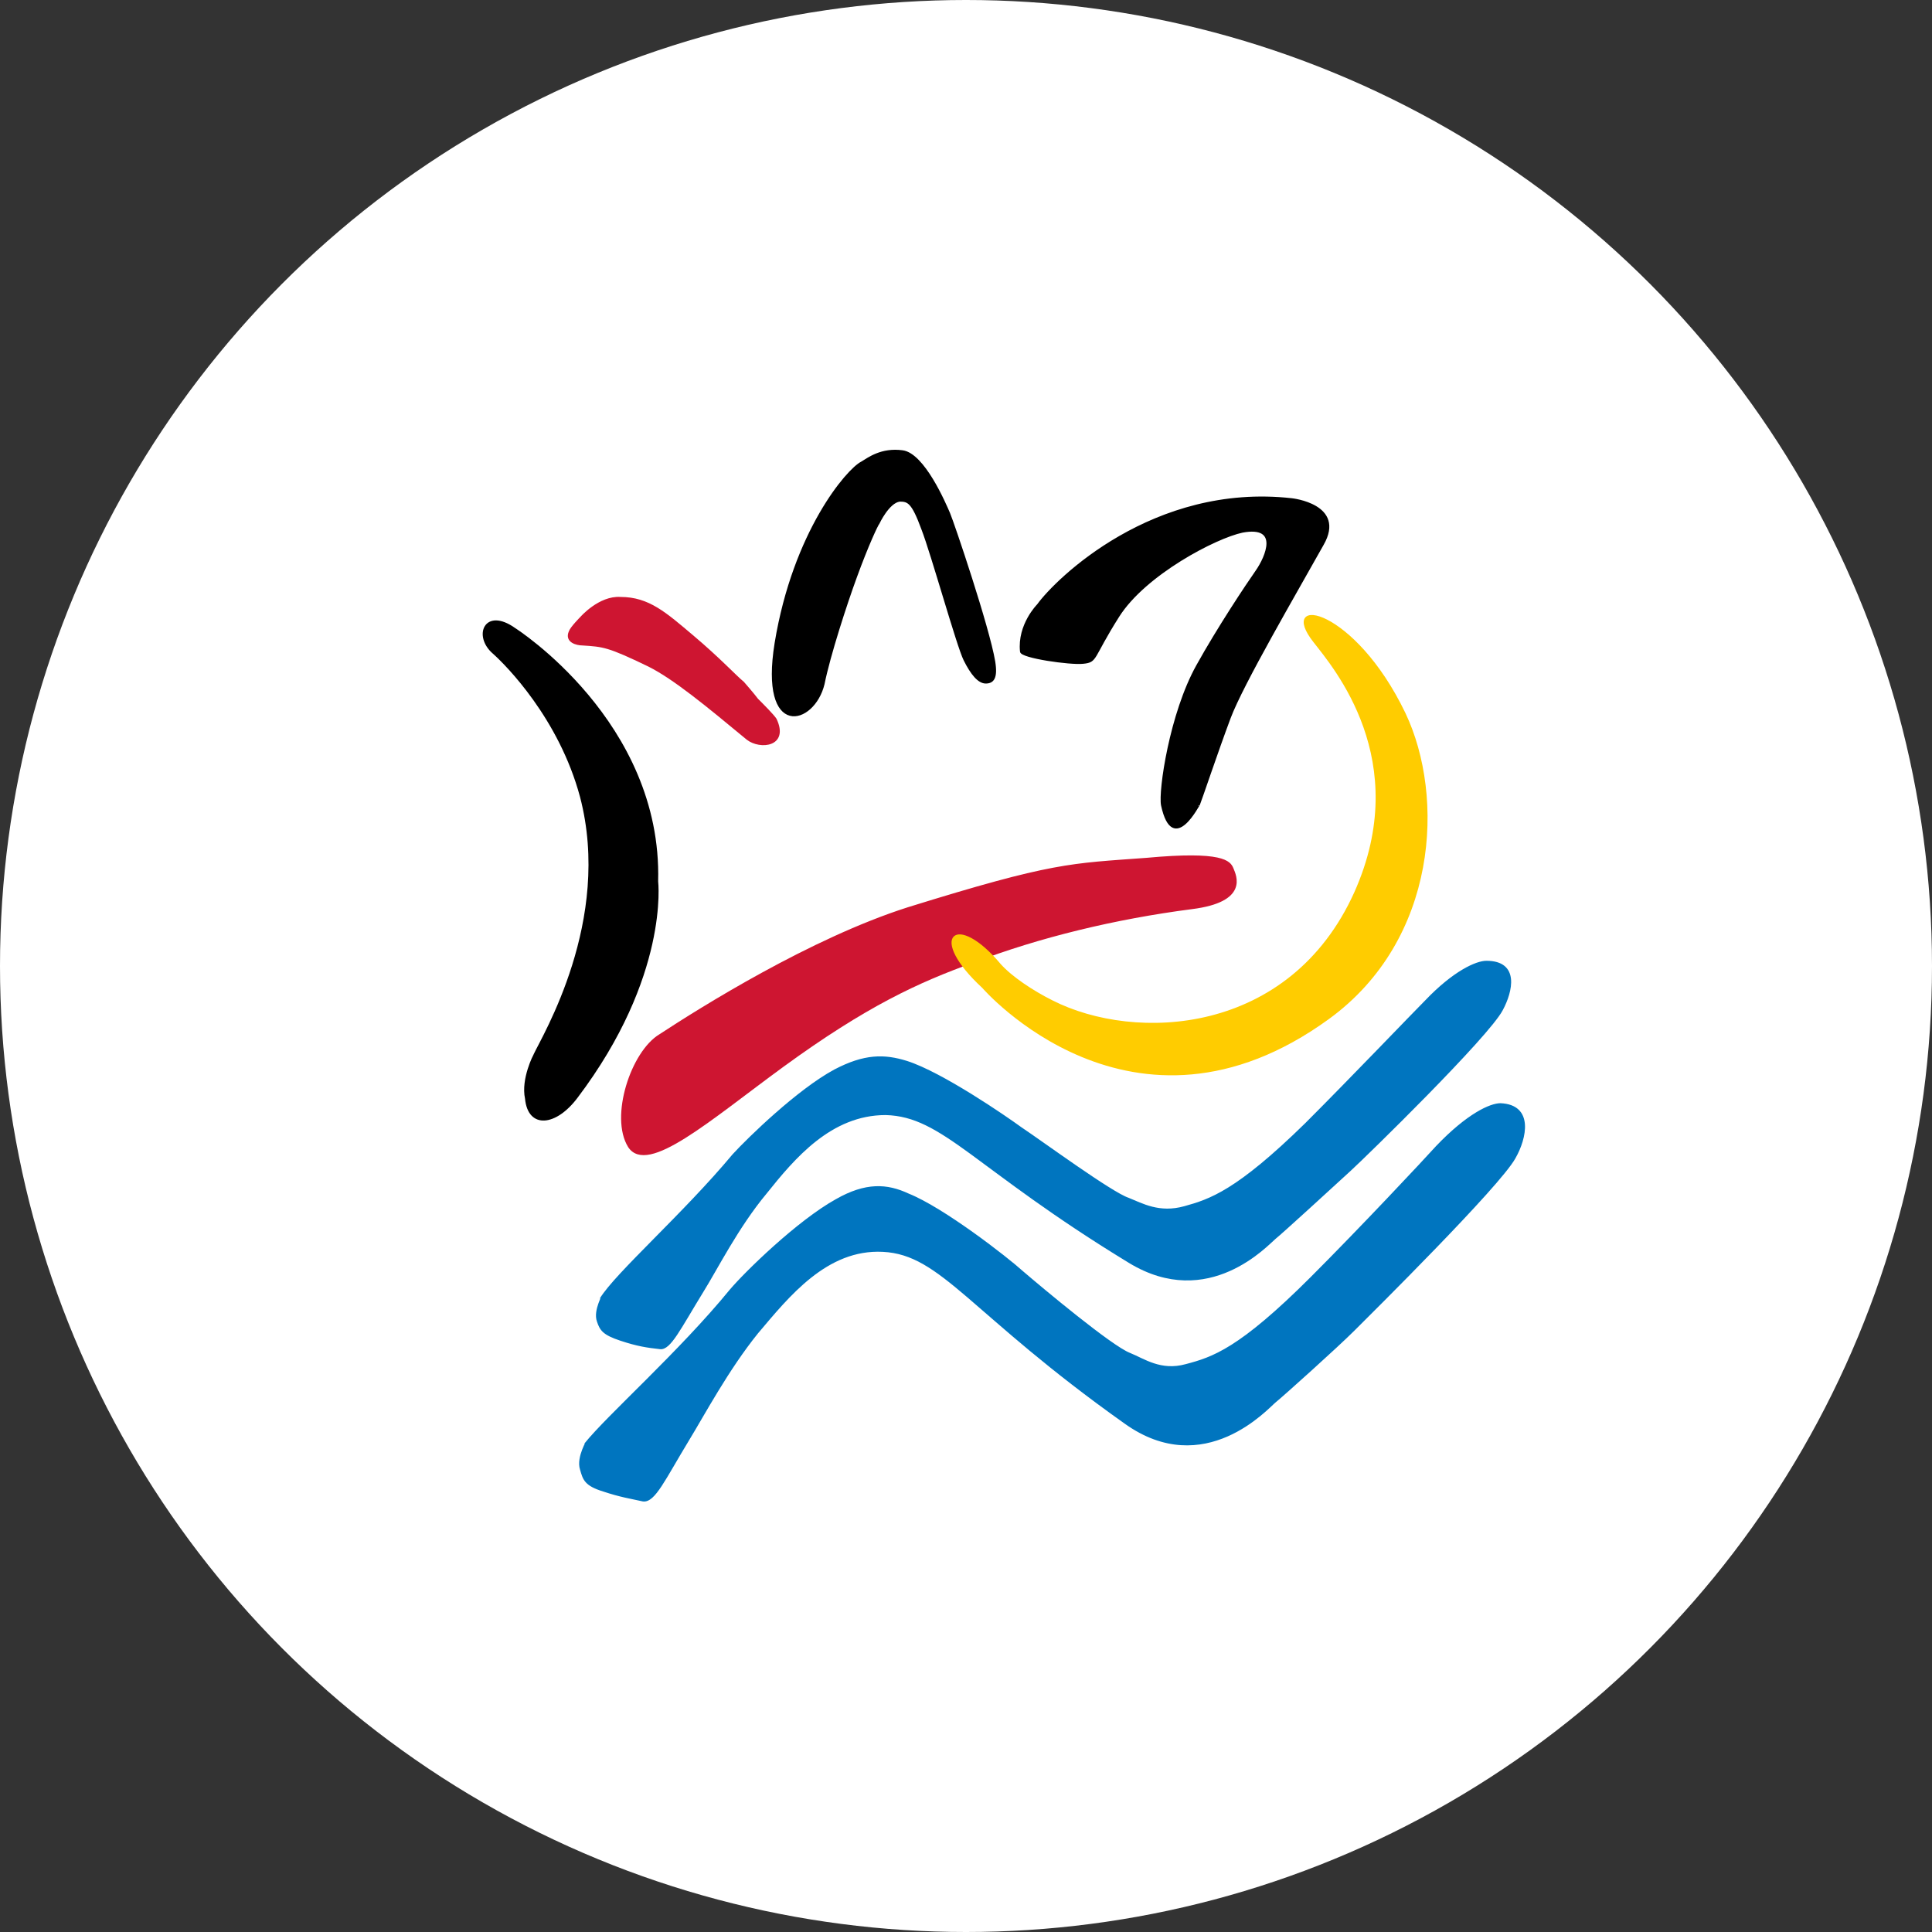
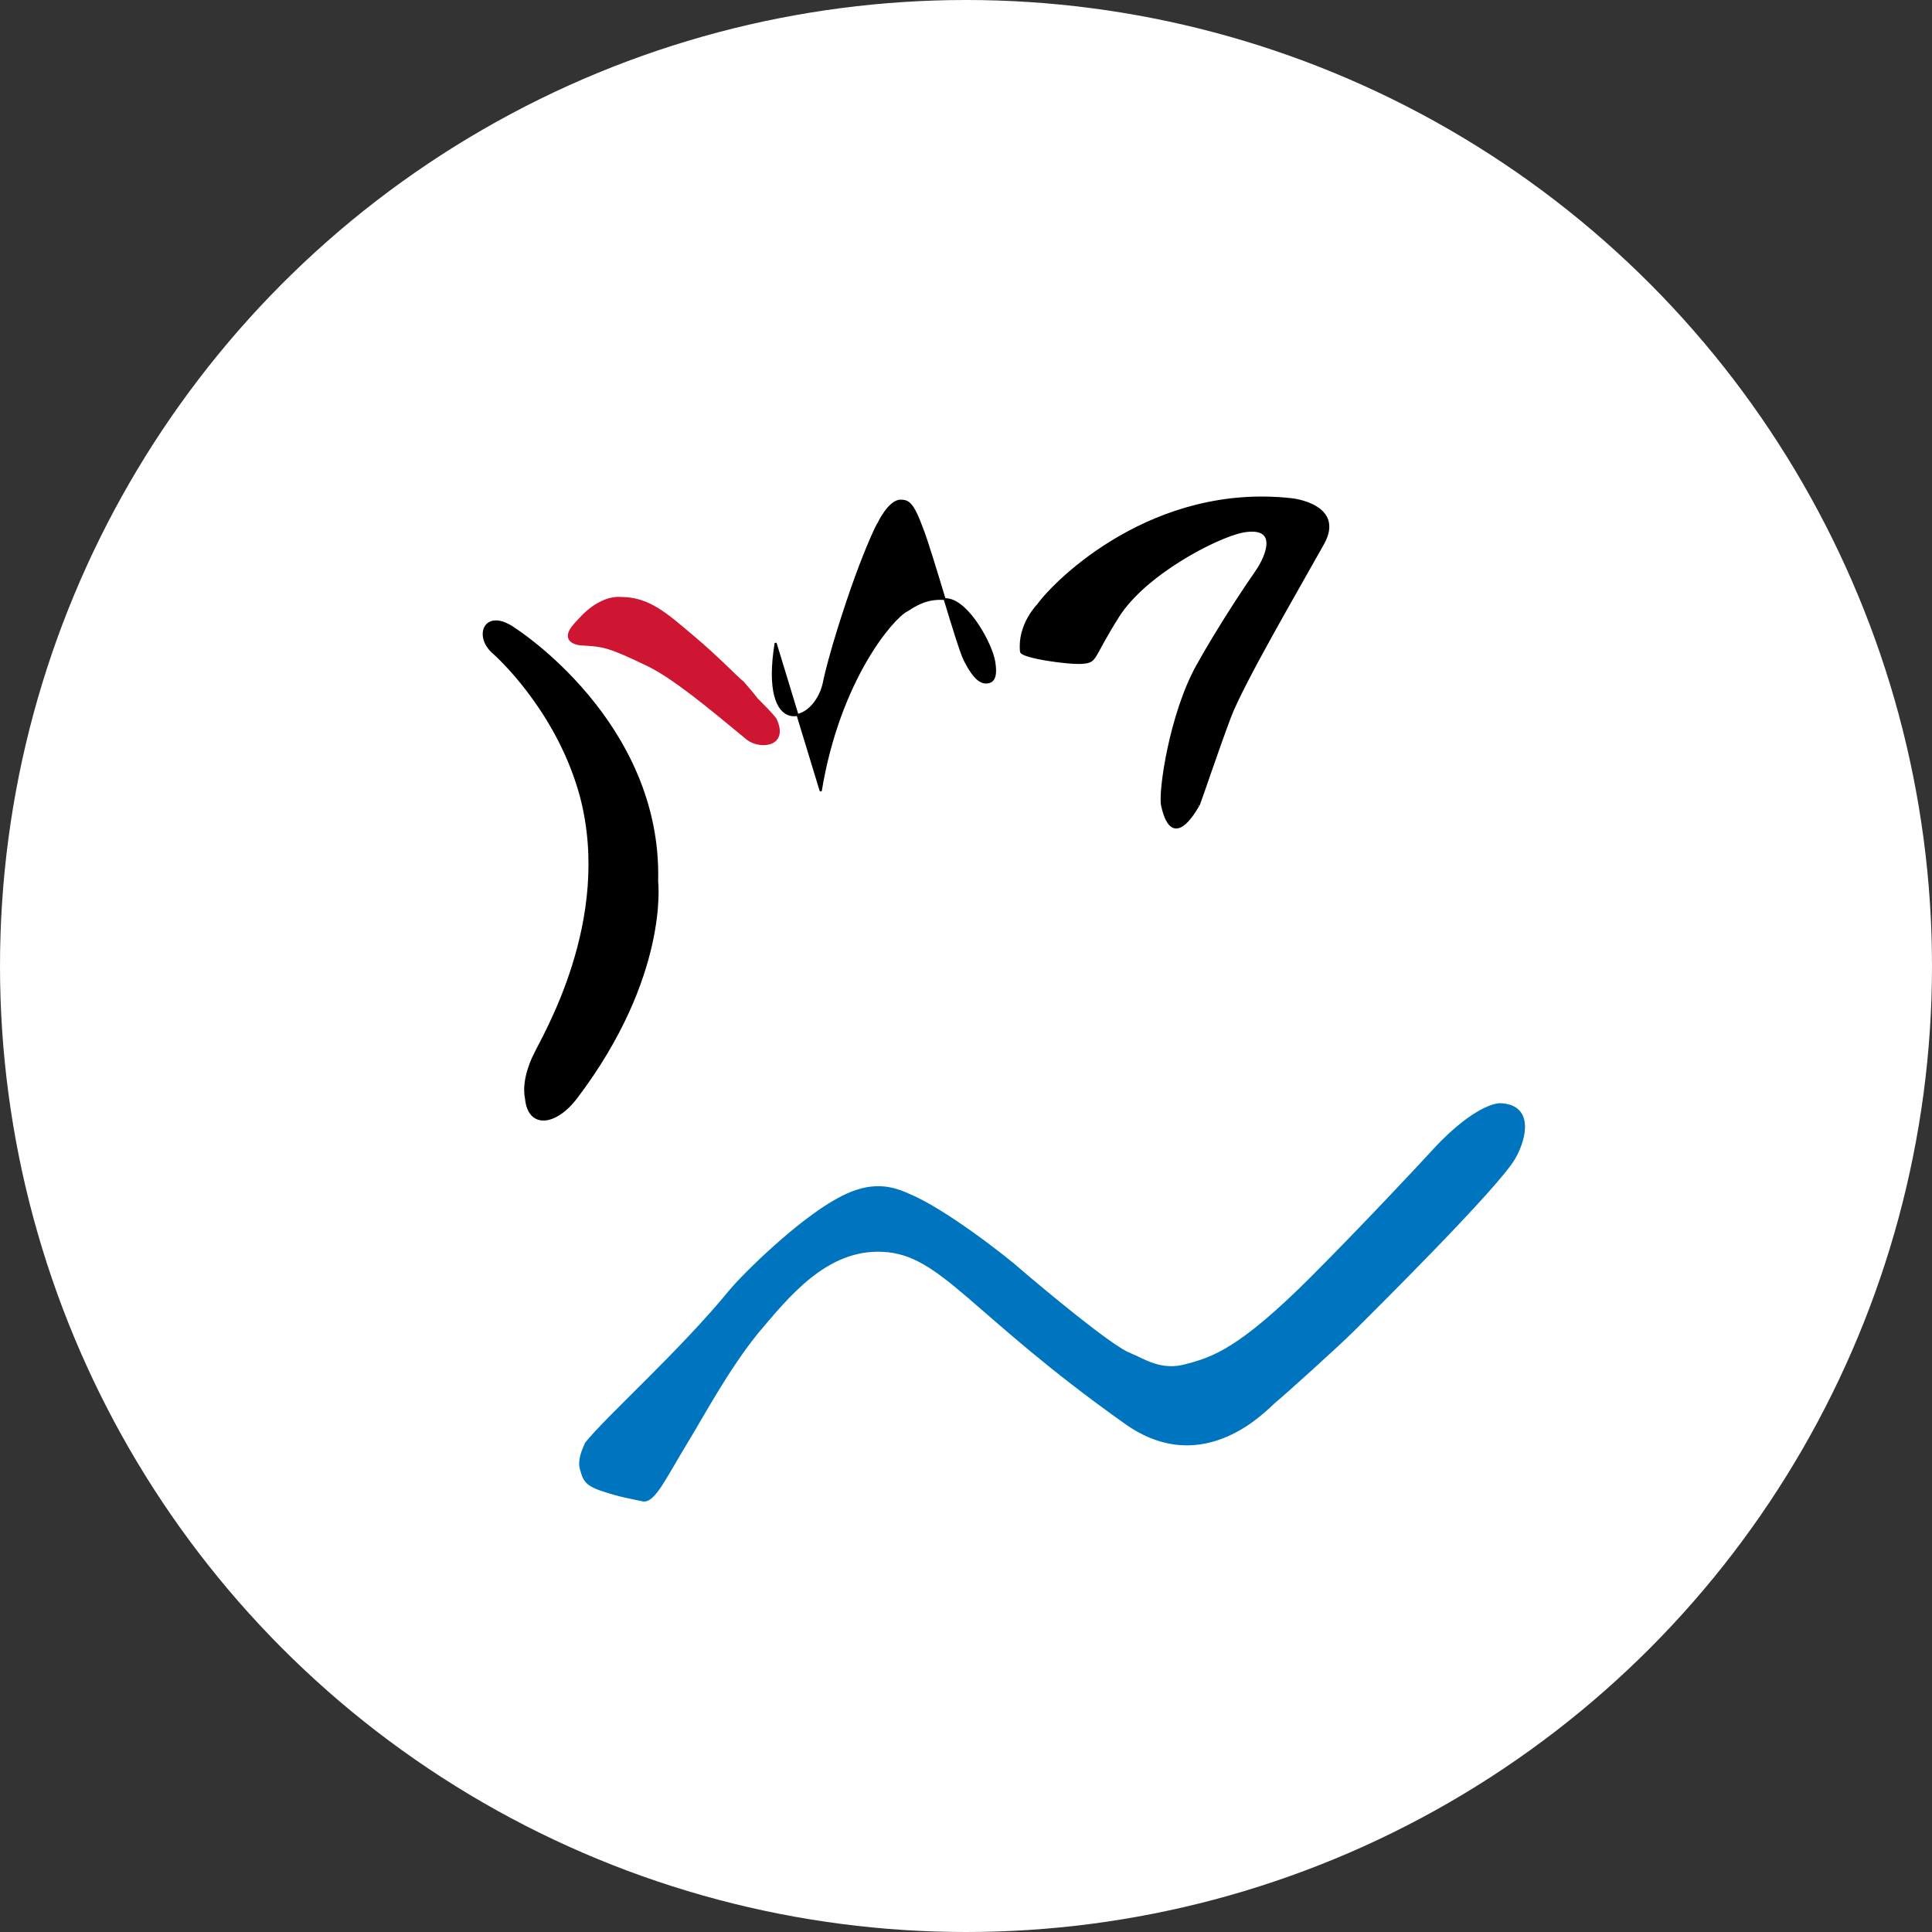
<svg xmlns="http://www.w3.org/2000/svg" id="Ebene_2" viewBox="0 0 137 137">
  <rect x="0" y="0" width="137" height="137" fill="#333333" stroke="none" />
  <defs>
    <style>.cls-1{fill:none;}.cls-2{fill:#fff;}.cls-3{fill:#ce1531;stroke:#ce1531;}.cls-3,.cls-4,.cls-5,.cls-6{stroke-width:.14px;}.cls-4{fill:#0075bf;stroke:#0075bf;}.cls-5{fill:#fc0;stroke:#fc0;}.cls-6{stroke:#000;}</style>
  </defs>
  <g id="Ebene_1-2">
    <g id="Ellipse_1">
      <circle class="cls-2" cx="68.5" cy="68.5" r="68.5" />
      <circle class="cls-1" cx="68.5" cy="68.5" r="68" />
    </g>
-     <path class="cls-6" d="M55,45.6c-1.1,6.8,2.7,5.8,3.4,2.9,.4-2,1.6-5.7,2.3-7.6,.8-2.2,1.5-3.7,1.6-3.8,0,0,.7-1.5,1.5-1.6,.6,0,.9,.1,1.6,2,.7,1.8,2.5,8.3,3,9.3s1,1.6,1.5,1.6,.8-.3,.6-1.5c-.4-2.4-2.9-9.8-3.2-10.5s-1.8-4.2-3.3-4.4c-1.5-.2-2.4,.5-2.9,.8-1,.5-4.8,4.9-6.1,12.8Z" />
+     <path class="cls-6" d="M55,45.6c-1.1,6.8,2.7,5.8,3.4,2.9,.4-2,1.6-5.7,2.3-7.6,.8-2.2,1.5-3.7,1.6-3.8,0,0,.7-1.5,1.5-1.6,.6,0,.9,.1,1.6,2,.7,1.8,2.5,8.3,3,9.3s1,1.6,1.5,1.6,.8-.3,.6-1.5s-1.8-4.2-3.3-4.4c-1.5-.2-2.4,.5-2.9,.8-1,.5-4.8,4.9-6.1,12.8Z" />
    <path class="cls-3" d="M41.2,43.8s1.3-1.5,2.8-1.4c2,0,3.2,1.1,5.1,2.7s3.1,2.9,3.6,3.3c0,0,.7,.8,1,1.2,.4,.4,1.1,1.1,1.3,1.4,.9,1.9-1.1,2.1-2,1.4-2.9-2.4-5.2-4.3-7-5.2-2.9-1.4-3.2-1.4-4.7-1.5-.4,0-1.2-.2-.9-.9,.1-.3,.8-1,.8-1Z" />
-     <path class="cls-3" d="M64.4,64.4c10.3-3.2,11.5-3.1,16.9-3.5,5.4-.5,5.9,.2,6.1,.7,.2,.5,1.1,2.3-2.9,2.8-5.4,.7-10.8,2-15.5,3.8-3.9,1.4-7.6,3.1-13.5,7.4-5.2,3.8-9.6,7.7-10.9,5.7-1.3-2.1,.2-6.7,2.2-7.9,2.9-1.9,10.7-6.8,17.6-9Z" />
-     <path class="cls-4" d="M52,81.9c1.1-1.2,4.6-4.6,7.2-6,2.1-1.1,3.5-1.1,5.1-.6,2.5,.8,7,3.9,8.1,4.7,1.5,1,6.4,4.6,7.6,5,1,.4,2.2,1.1,4,.6s3.7-1.1,8.6-5.9c3.3-3.3,7.6-7.8,8.5-8.7,2-2.1,3.6-2.8,4.3-2.8,2.3,0,1.8,2.1,1.1,3.4-1,1.9-9.6,10.3-10.8,11.4-1.2,1.1-4.8,4.4-5.3,4.8-.5,.4-4.7,5.1-10.3,1.7-11-6.7-13.2-10.4-17.3-10.5-3.9,0-6.5,3.1-8.5,5.6-2,2.4-3.5,5.4-4.5,7-1.6,2.6-2.3,4.1-3,4-.9-.1-1.6-.2-2.8-.6s-1.4-.7-1.6-1.3c-.3-.8,.5-2,.2-1.6,1.1-1.8,5.9-6,9.4-10.2Z" />
    <path class="cls-4" d="M51.8,91.5c1.1-1.3,4.8-4.9,7.5-6.4,2.1-1.2,3.6-1.1,5.1-.4,2.5,1,7,4.5,8.1,5.5,1.4,1.2,6.3,5.3,7.6,5.8,1,.4,2.2,1.3,4,.8,1.9-.5,3.8-1.1,8.9-6.2,3.5-3.5,8-8.3,8.9-9.3,2.2-2.3,3.8-3,4.5-3,2.3,.1,1.8,2.4,1,3.8-1.1,2-10.2,11-11.4,12.2s-5.1,4.7-5.6,5.1c-.5,.4-5,5.5-10.6,1.5-11-7.8-13-12-17.2-12.2-4-.2-6.7,3.2-8.9,5.8-2.1,2.6-3.8,5.8-4.9,7.6-1.7,2.8-2.4,4.4-3.2,4.3-.9-.2-1.6-.3-2.8-.7-1.3-.4-1.4-.8-1.6-1.5-.3-.9,.6-2.2,.3-1.8,1.6-2,6.7-6.5,10.3-10.9Z" />
    <path class="cls-6" d="M37.9,74.8c.6-1.3,5.6-9.5,3.3-18.3-1.5-5.6-5.3-9.4-6.2-10.2-1.4-1.2-.6-3.2,1.5-1.7,0,0,10.4,6.6,10.1,17.9,0,0,.8,6.7-5.7,15.3-1.5,2-3.4,2.2-3.6,.1-.3-1.4,.6-3.1,.6-3.1Z" />
    <path class="cls-6" d="M73.6,42.9c1.3-1.8,8.2-8.6,18-7.5,0,0,3.8,.4,2.2,3.2-1.9,3.4-5.7,9.9-6.6,12.3s-2,5.7-2.2,6.2c.1-.3-1.8,3.7-2.6,0-.2-1,.6-6.5,2.5-9.9,1.5-2.7,3.5-5.7,4.2-6.7s1.7-3.3-1-2.8c-1.9,.4-6.9,3-8.8,6-1.9,3-1.5,3.2-2.5,3.3-.9,.1-4.4-.4-4.4-.8-.2-1.9,1.2-3.3,1.2-3.3" />
-     <path class="cls-5" d="M70.9,68.4c-3.1-3.7-5.1-2-1.2,1.6,0,0,10.6,12.3,24.5,2.2,7.7-5.6,8.2-15.7,5.4-21.6-3.6-7.5-9-8.4-6.4-5.1,1.4,1.8,7.1,8.4,2.9,17.8-4.6,10.2-15.6,10.7-21.5,7.7-1.4-.7-2.9-1.7-3.7-2.6Z" />
  </g>
</svg>